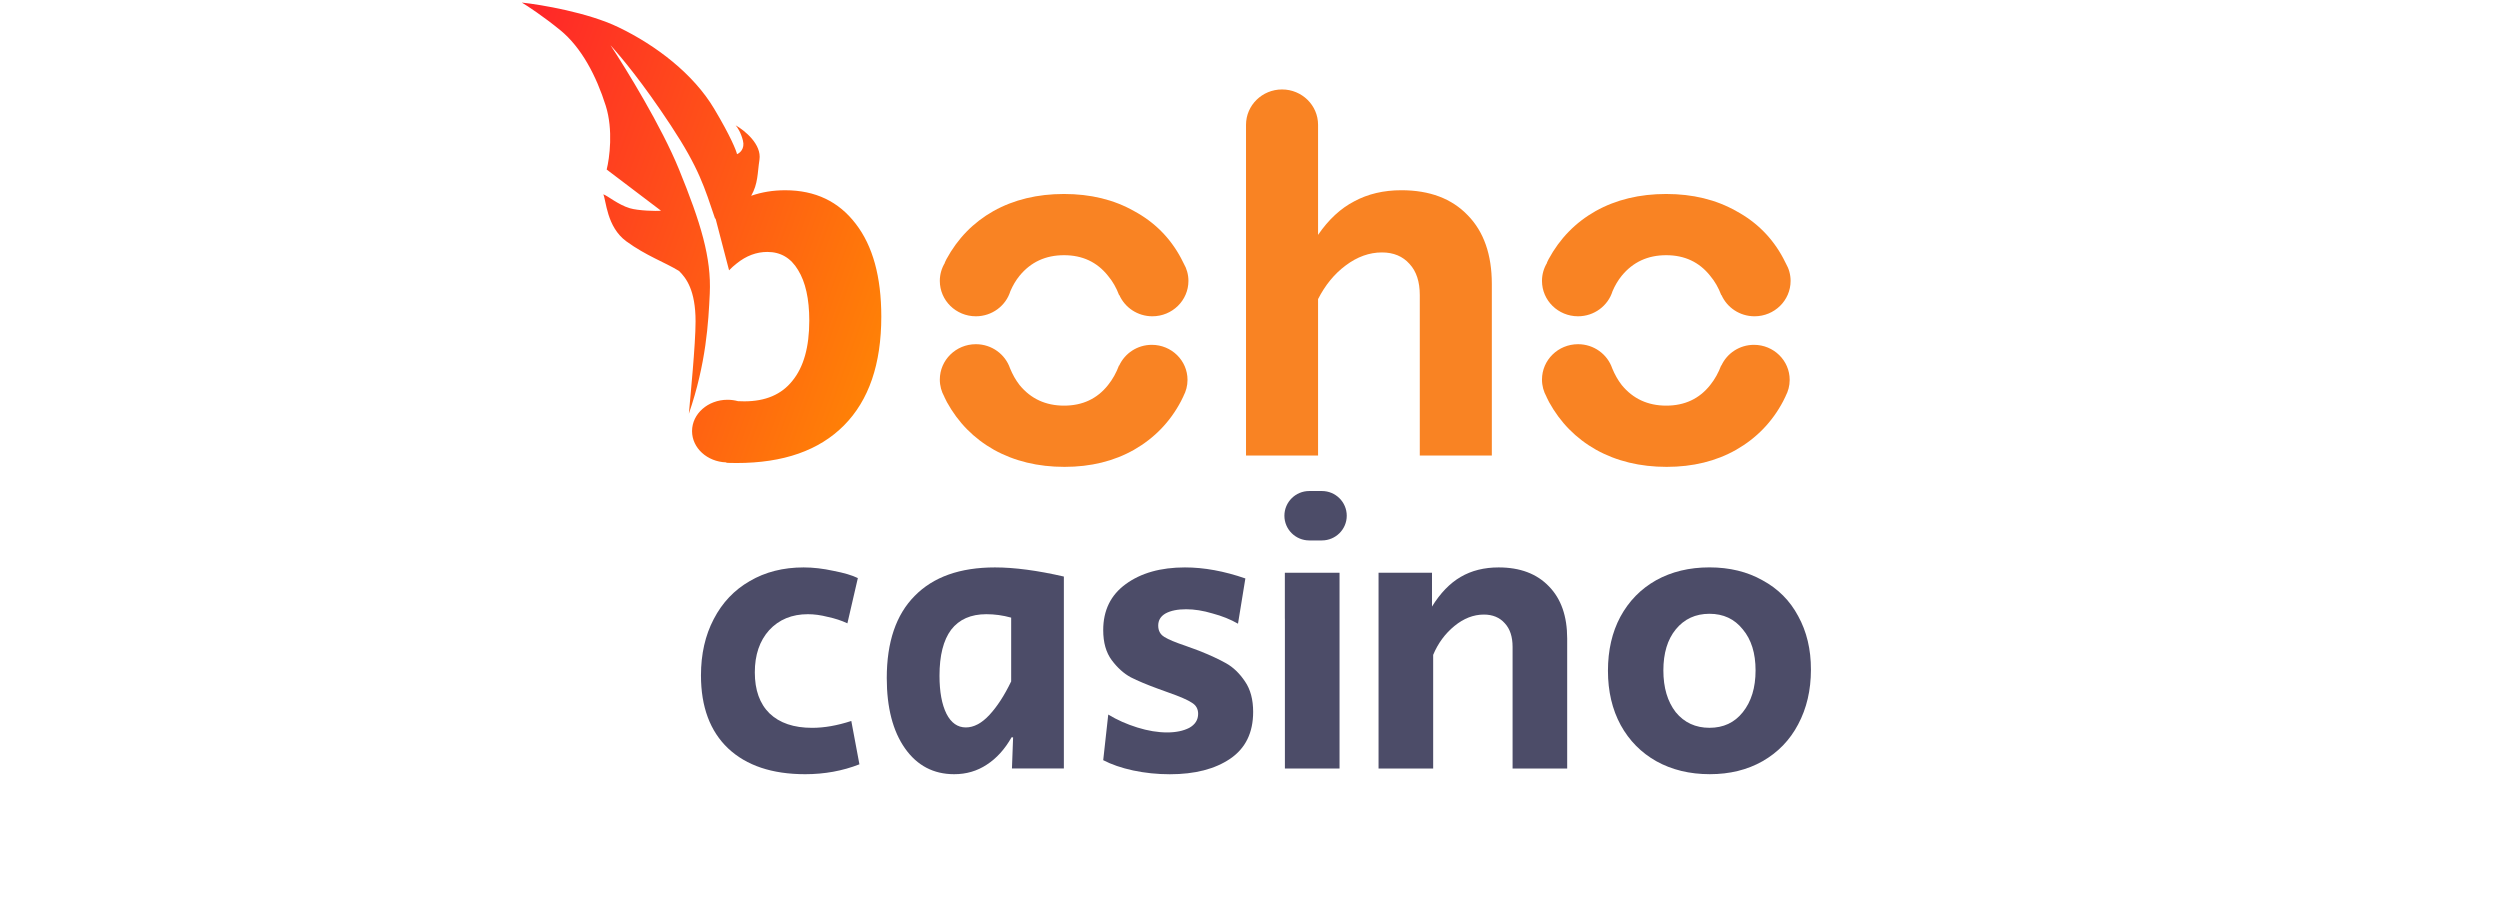
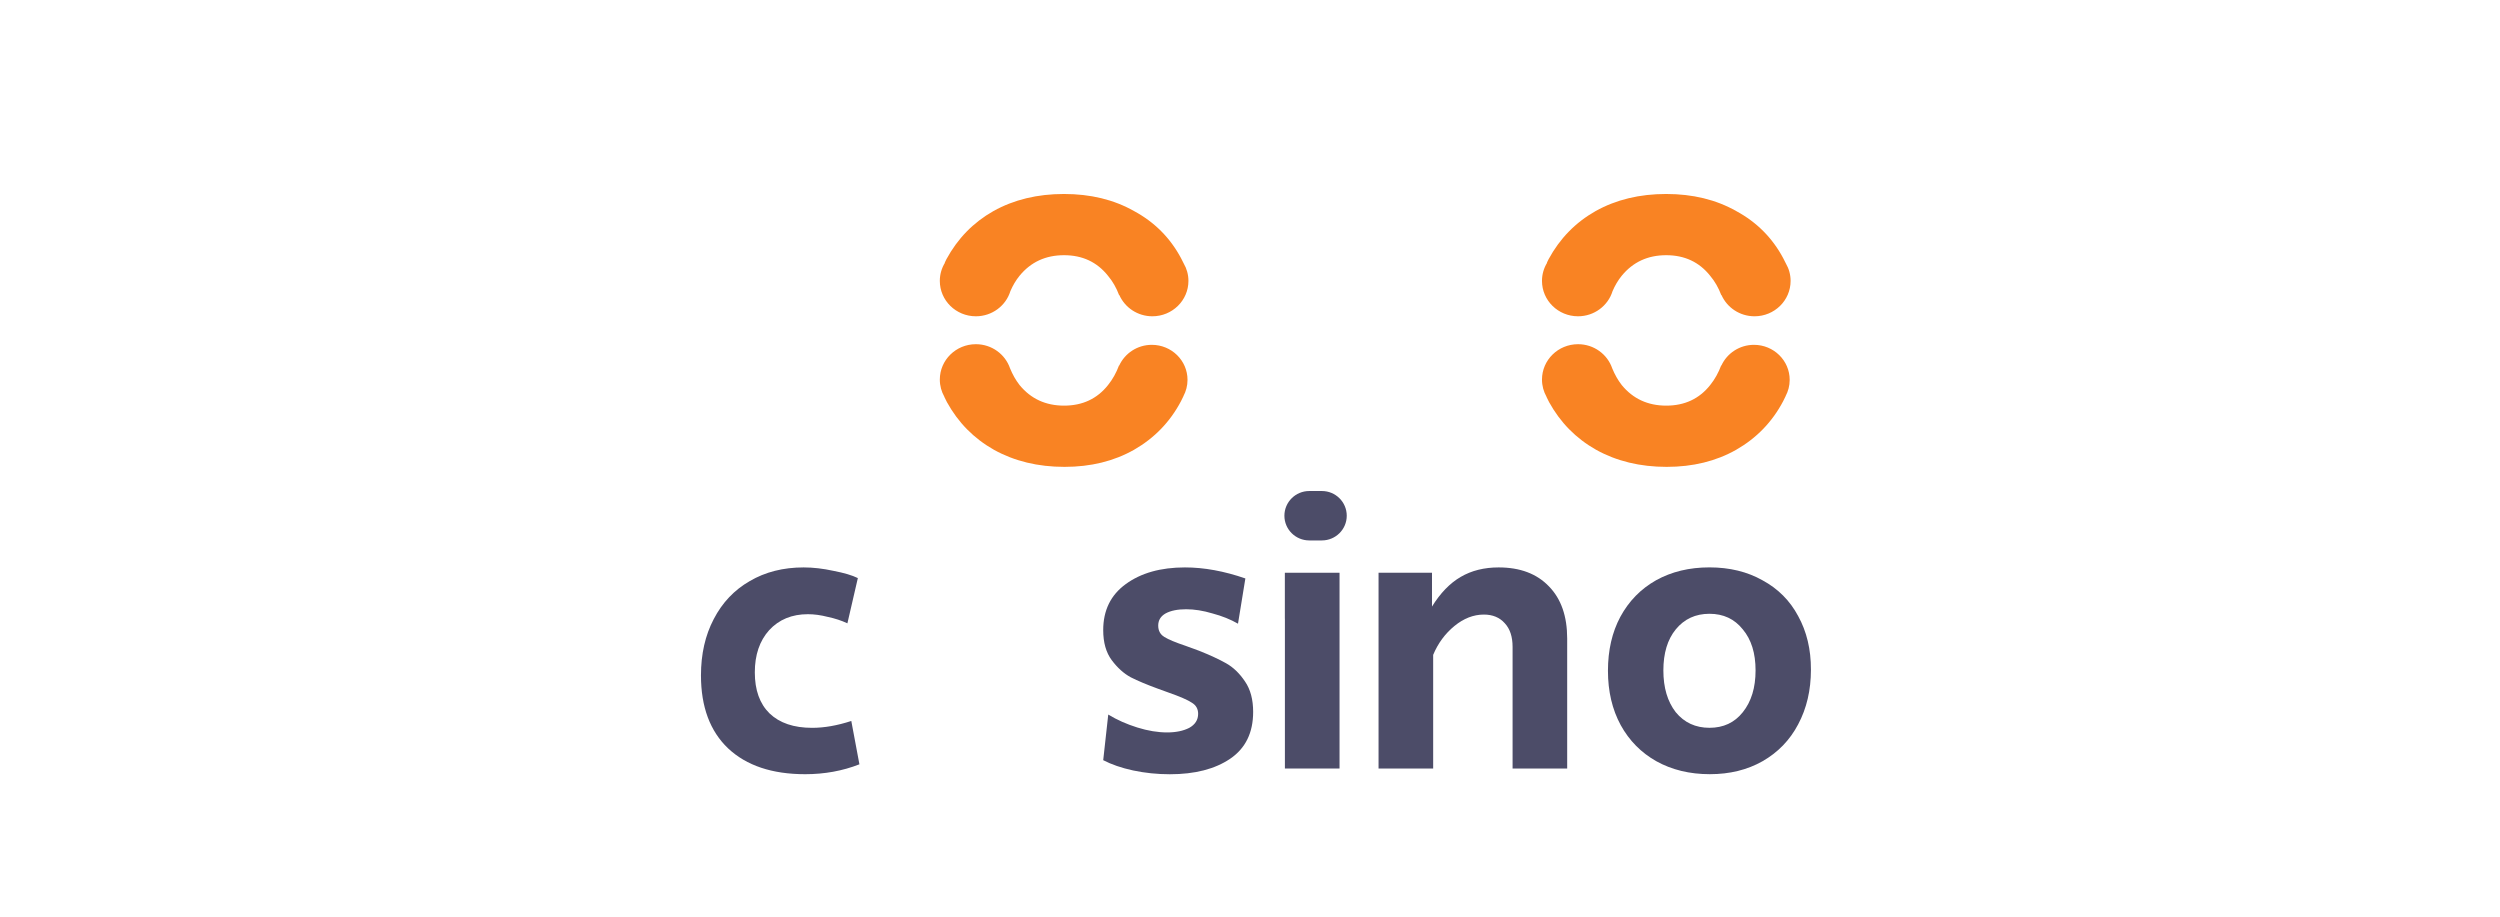
<svg xmlns="http://www.w3.org/2000/svg" width="150" height="55" viewBox="0 0 150 55" fill="none">
-   <path d="M54.88 35.756C53.764 36.88 53.206 38.523 53.206 40.681C53.206 42.46 53.571 43.867 54.299 44.901C55.027 45.935 56.011 46.452 57.251 46.452C57.979 46.452 58.63 46.261 59.204 45.881C59.794 45.501 60.289 44.953 60.693 44.239H60.786L60.717 46.109H63.832V34.593C62.252 34.229 60.872 34.045 59.695 34.045C57.6 34.045 55.997 34.615 54.88 35.756ZM60.669 40.887C60.265 41.724 59.832 42.392 59.367 42.894C58.902 43.396 58.43 43.646 57.95 43.646C57.455 43.646 57.067 43.372 56.788 42.826C56.509 42.264 56.37 41.504 56.37 40.545C56.37 39.329 56.602 38.409 57.067 37.786C57.548 37.162 58.252 36.852 59.182 36.852C59.677 36.852 60.173 36.92 60.67 37.058V40.887H60.669Z" fill="#4C4C68" />
-   <path d="M79.313 29.461H78.556C77.732 29.461 77.064 30.125 77.064 30.944C77.064 31.762 77.732 32.426 78.556 32.426H79.313C80.137 32.426 80.805 31.762 80.805 30.944C80.805 30.125 80.137 29.461 79.313 29.461Z" fill="#4C4C68" />
+   <path d="M79.313 29.461H78.556C77.732 29.461 77.064 30.125 77.064 30.944C77.064 31.762 77.732 32.426 78.556 32.426H79.313C80.137 32.426 80.805 31.762 80.805 30.944C80.805 30.125 80.137 29.461 79.313 29.461" fill="#4C4C68" />
  <path d="M48.729 43.67C47.628 43.67 46.776 43.382 46.172 42.804C45.583 42.226 45.289 41.405 45.289 40.341C45.289 39.292 45.577 38.448 46.15 37.81C46.739 37.172 47.513 36.852 48.474 36.852C48.845 36.852 49.241 36.905 49.659 37.012C50.093 37.103 50.488 37.232 50.844 37.4L51.471 34.685C51.131 34.517 50.642 34.373 50.008 34.251C49.388 34.115 48.79 34.045 48.217 34.045C46.994 34.045 45.916 34.319 44.986 34.865C44.056 35.398 43.336 36.158 42.824 37.146C42.313 38.119 42.058 39.245 42.058 40.522C42.058 42.406 42.6 43.867 43.685 44.901C44.786 45.935 46.327 46.452 48.311 46.452C49.473 46.452 50.558 46.254 51.565 45.859L51.078 43.258C50.24 43.532 49.459 43.67 48.729 43.67Z" fill="#4C4C68" />
  <path d="M89.919 34.045C89.05 34.045 88.291 34.235 87.641 34.615C86.99 34.995 86.418 35.588 85.92 36.394V34.365H82.713V46.111H85.99V39.291C86.283 38.591 86.71 38.014 87.268 37.558C87.826 37.102 88.414 36.874 89.034 36.874C89.56 36.874 89.98 37.048 90.29 37.398C90.6 37.732 90.755 38.204 90.755 38.812V46.111H94.031V38.31C94.031 36.972 93.667 35.931 92.939 35.185C92.212 34.425 91.205 34.045 89.919 34.045Z" fill="#4C4C68" />
  <path d="M107.89 36.964C107.395 36.035 106.681 35.321 105.752 34.819C104.838 34.303 103.776 34.043 102.567 34.043C101.358 34.043 100.289 34.301 99.359 34.819C98.446 35.335 97.732 36.066 97.221 37.008C96.725 37.936 96.477 39.015 96.477 40.247C96.477 41.479 96.731 42.566 97.243 43.508C97.755 44.436 98.467 45.159 99.382 45.675C100.312 46.191 101.38 46.451 102.589 46.451C103.782 46.451 104.836 46.193 105.75 45.675C106.68 45.143 107.393 44.405 107.889 43.462C108.4 42.504 108.656 41.41 108.656 40.177C108.659 38.964 108.402 37.892 107.89 36.964ZM104.567 42.734C104.071 43.358 103.405 43.668 102.568 43.668C101.732 43.668 101.058 43.356 100.546 42.734C100.05 42.096 99.802 41.259 99.802 40.225C99.802 39.191 100.05 38.37 100.546 37.762C101.058 37.138 101.731 36.827 102.568 36.827C103.405 36.827 104.071 37.139 104.567 37.762C105.079 38.37 105.334 39.191 105.334 40.225C105.334 41.259 105.079 42.096 104.567 42.734Z" fill="#4C4C68" />
  <path d="M73.56 39.793C73.126 39.549 72.584 39.299 71.933 39.041C71.856 39.01 71.585 38.911 71.12 38.744C70.531 38.547 70.113 38.372 69.864 38.22C69.615 38.068 69.493 37.84 69.493 37.536C69.493 37.216 69.64 36.974 69.935 36.806C70.245 36.638 70.655 36.555 71.167 36.555C71.662 36.555 72.19 36.639 72.747 36.806C73.32 36.958 73.832 37.164 74.28 37.422L74.722 34.707C73.452 34.267 72.243 34.045 71.097 34.045C69.641 34.045 68.455 34.379 67.541 35.049C66.642 35.703 66.193 36.624 66.193 37.808C66.193 38.553 66.364 39.155 66.705 39.611C67.046 40.067 67.425 40.409 67.845 40.637C68.263 40.849 68.805 41.078 69.472 41.321L70.1 41.549C70.797 41.793 71.27 41.998 71.517 42.166C71.766 42.318 71.888 42.538 71.888 42.828C71.888 43.192 71.71 43.474 71.354 43.672C70.997 43.854 70.556 43.946 70.028 43.946C69.47 43.946 68.874 43.848 68.239 43.65C67.603 43.452 67.021 43.194 66.495 42.873L66.193 45.611C66.689 45.869 67.286 46.075 67.984 46.227C68.697 46.379 69.433 46.455 70.192 46.455C71.694 46.455 72.903 46.143 73.817 45.52C74.731 44.896 75.189 43.962 75.189 42.715C75.189 41.971 75.026 41.362 74.702 40.891C74.374 40.401 73.995 40.035 73.56 39.793Z" fill="#4C4C68" />
  <path d="M80.372 34.365H77.091V37.124H77.094V43.35V46.111H80.372V43.35V34.365Z" fill="#4C4C68" />
-   <path d="M84.082 11.414C83.019 11.414 82.078 11.636 81.26 12.077C80.442 12.499 79.716 13.17 79.084 14.093V7.488C79.084 6.316 78.115 5.367 76.922 5.367C75.73 5.367 74.761 6.318 74.761 7.488V27.333H79.084V17.945C79.514 17.102 80.065 16.43 80.74 15.928C81.435 15.406 82.161 15.146 82.917 15.146C83.611 15.146 84.165 15.376 84.574 15.838C84.983 16.279 85.187 16.902 85.187 17.704V27.333H89.51V17.042C89.51 15.276 89.029 13.903 88.068 12.919C87.108 11.916 85.779 11.414 84.082 11.414Z" fill="#F98323" />
-   <path d="M47.113 11.415C46.385 11.415 45.703 11.526 45.071 11.747C45.49 11.016 45.444 10.383 45.567 9.587C45.712 8.659 44.675 7.821 44.138 7.52C44.234 7.62 44.455 7.946 44.577 8.437C44.698 8.929 44.391 9.184 44.221 9.25C44.176 9.033 43.838 8.182 42.848 6.521C41.61 4.444 39.376 2.724 37.102 1.632C35.283 0.754 32.483 0.282 31.31 0.154C31.655 0.361 32.6 0.982 33.618 1.811C34.889 2.85 35.779 4.553 36.346 6.348C36.8 7.786 36.572 9.497 36.401 10.172L39.66 12.642C39.381 12.677 38.282 12.642 37.794 12.495C37.085 12.284 36.444 11.733 36.197 11.659C36.372 12.009 36.393 13.613 37.581 14.481C38.769 15.348 39.889 15.734 40.741 16.257C41.167 16.675 41.734 17.406 41.734 19.287C41.734 20.68 41.414 23.884 41.331 24.824C42.373 21.794 42.505 19.339 42.586 17.615C42.688 15.46 42.047 13.371 40.741 10.165C39.698 7.602 37.564 4.129 36.629 2.712C37.309 3.47 38.539 4.933 40.245 7.518C41.951 10.105 42.268 11.242 42.907 13.122C42.914 13.108 42.922 13.106 42.933 13.112L43.744 16.219C43.891 16.067 44.044 15.929 44.202 15.807C44.775 15.346 45.388 15.116 46.042 15.116C46.838 15.116 47.452 15.477 47.882 16.198C48.331 16.921 48.557 17.933 48.557 19.236C48.557 20.82 48.22 22.024 47.545 22.847C46.892 23.671 45.931 24.08 44.662 24.08C44.532 24.08 44.406 24.076 44.279 24.07C44.081 24.015 43.87 23.986 43.653 23.986C42.477 23.986 41.523 24.828 41.523 25.867C41.523 26.882 42.434 27.706 43.572 27.743C43.552 27.772 43.657 27.781 44.2 27.781C47 27.781 49.147 27.029 50.64 25.524C52.133 24.02 52.878 21.842 52.878 18.994C52.878 16.608 52.367 14.752 51.344 13.428C50.322 12.088 48.913 11.415 47.113 11.415Z" fill="url(#paint0_linear_317_98)" />
  <path d="M70.863 15.492C70.209 14.267 69.268 13.325 68.042 12.663C66.836 11.981 65.435 11.639 63.84 11.639C62.245 11.639 60.835 11.979 59.608 12.663C58.403 13.344 57.462 14.307 56.787 15.55C56.751 15.619 56.719 15.69 56.685 15.761L56.695 15.768C56.501 16.085 56.389 16.457 56.389 16.854C56.389 18.027 57.357 18.977 58.552 18.977C59.528 18.977 60.354 18.342 60.622 17.471C60.769 17.13 60.95 16.819 61.174 16.545C61.849 15.722 62.737 15.312 63.842 15.312C64.945 15.312 65.825 15.724 66.478 16.545C66.762 16.882 66.981 17.268 67.145 17.703H67.16C67.494 18.453 68.254 18.977 69.143 18.977C70.337 18.977 71.306 18.027 71.306 16.854C71.306 16.474 71.204 16.119 71.025 15.812C70.974 15.705 70.921 15.596 70.863 15.492Z" fill="#F98323" />
  <path d="M106.993 15.492C106.339 14.267 105.398 13.325 104.172 12.663C102.966 11.981 101.565 11.639 99.97 11.639C98.375 11.639 96.965 11.979 95.739 12.663C94.533 13.344 93.592 14.307 92.917 15.55C92.88 15.619 92.849 15.69 92.814 15.761L92.825 15.768C92.631 16.085 92.519 16.457 92.519 16.854C92.519 18.027 93.487 18.977 94.682 18.977C95.657 18.977 96.484 18.342 96.752 17.471C96.899 17.13 97.08 16.819 97.304 16.545C97.979 15.722 98.867 15.312 99.972 15.312C101.075 15.312 101.955 15.724 102.608 16.545C102.892 16.882 103.111 17.268 103.275 17.703H103.29C103.624 18.453 104.384 18.977 105.273 18.977C106.467 18.977 107.436 18.027 107.436 16.854C107.436 16.474 107.334 16.119 107.155 15.812C107.104 15.705 107.051 15.596 106.993 15.492Z" fill="#F98323" />
  <path d="M69.108 20.69C68.237 20.69 67.488 21.202 67.153 21.933L67.141 21.927C66.977 22.364 66.76 22.759 66.481 23.105C65.827 23.929 64.947 24.338 63.844 24.338C62.741 24.338 61.851 23.927 61.176 23.105C60.941 22.805 60.754 22.468 60.603 22.1C60.315 21.258 59.508 20.652 58.552 20.652C57.357 20.652 56.389 21.603 56.389 22.775C56.389 23.149 56.489 23.5 56.661 23.806L56.657 23.808C56.71 23.916 56.761 24.025 56.817 24.13C57.492 25.354 58.431 26.307 59.638 26.988C60.865 27.669 62.275 28.012 63.87 28.012C65.443 28.012 66.834 27.671 68.04 26.988C69.266 26.286 70.207 25.312 70.861 24.069C70.914 23.971 70.959 23.87 71.008 23.77L71.006 23.768C71.161 23.475 71.251 23.145 71.251 22.794C71.253 21.632 70.292 20.69 69.108 20.69Z" fill="#F98323" />
  <path d="M105.238 20.69C104.367 20.69 103.618 21.202 103.283 21.933L103.271 21.927C103.107 22.364 102.889 22.759 102.61 23.105C101.957 23.929 101.077 24.338 99.974 24.338C98.871 24.338 97.981 23.927 97.306 23.105C97.072 22.805 96.884 22.468 96.733 22.1C96.445 21.258 95.638 20.652 94.682 20.652C93.487 20.652 92.519 21.603 92.519 22.775C92.519 23.149 92.618 23.5 92.791 23.806L92.787 23.808C92.84 23.916 92.891 24.025 92.947 24.13C93.622 25.354 94.561 26.307 95.768 26.988C96.995 27.669 98.405 28.012 100 28.012C101.573 28.012 102.964 27.671 104.169 26.988C105.396 26.286 106.337 25.312 106.991 24.069C107.044 23.971 107.089 23.87 107.138 23.77L107.136 23.768C107.291 23.475 107.381 23.145 107.381 22.794C107.383 21.632 106.422 20.69 105.238 20.69Z" fill="#F98323" />
  <defs>
    <linearGradient id="paint0_linear_317_98" x1="31.301" y1="3.588" x2="57.579" y2="12.967" gradientUnits="userSpaceOnUse">
      <stop stop-color="#FF2828" />
      <stop offset="1" stop-color="#FF8704" />
    </linearGradient>
  </defs>
</svg>